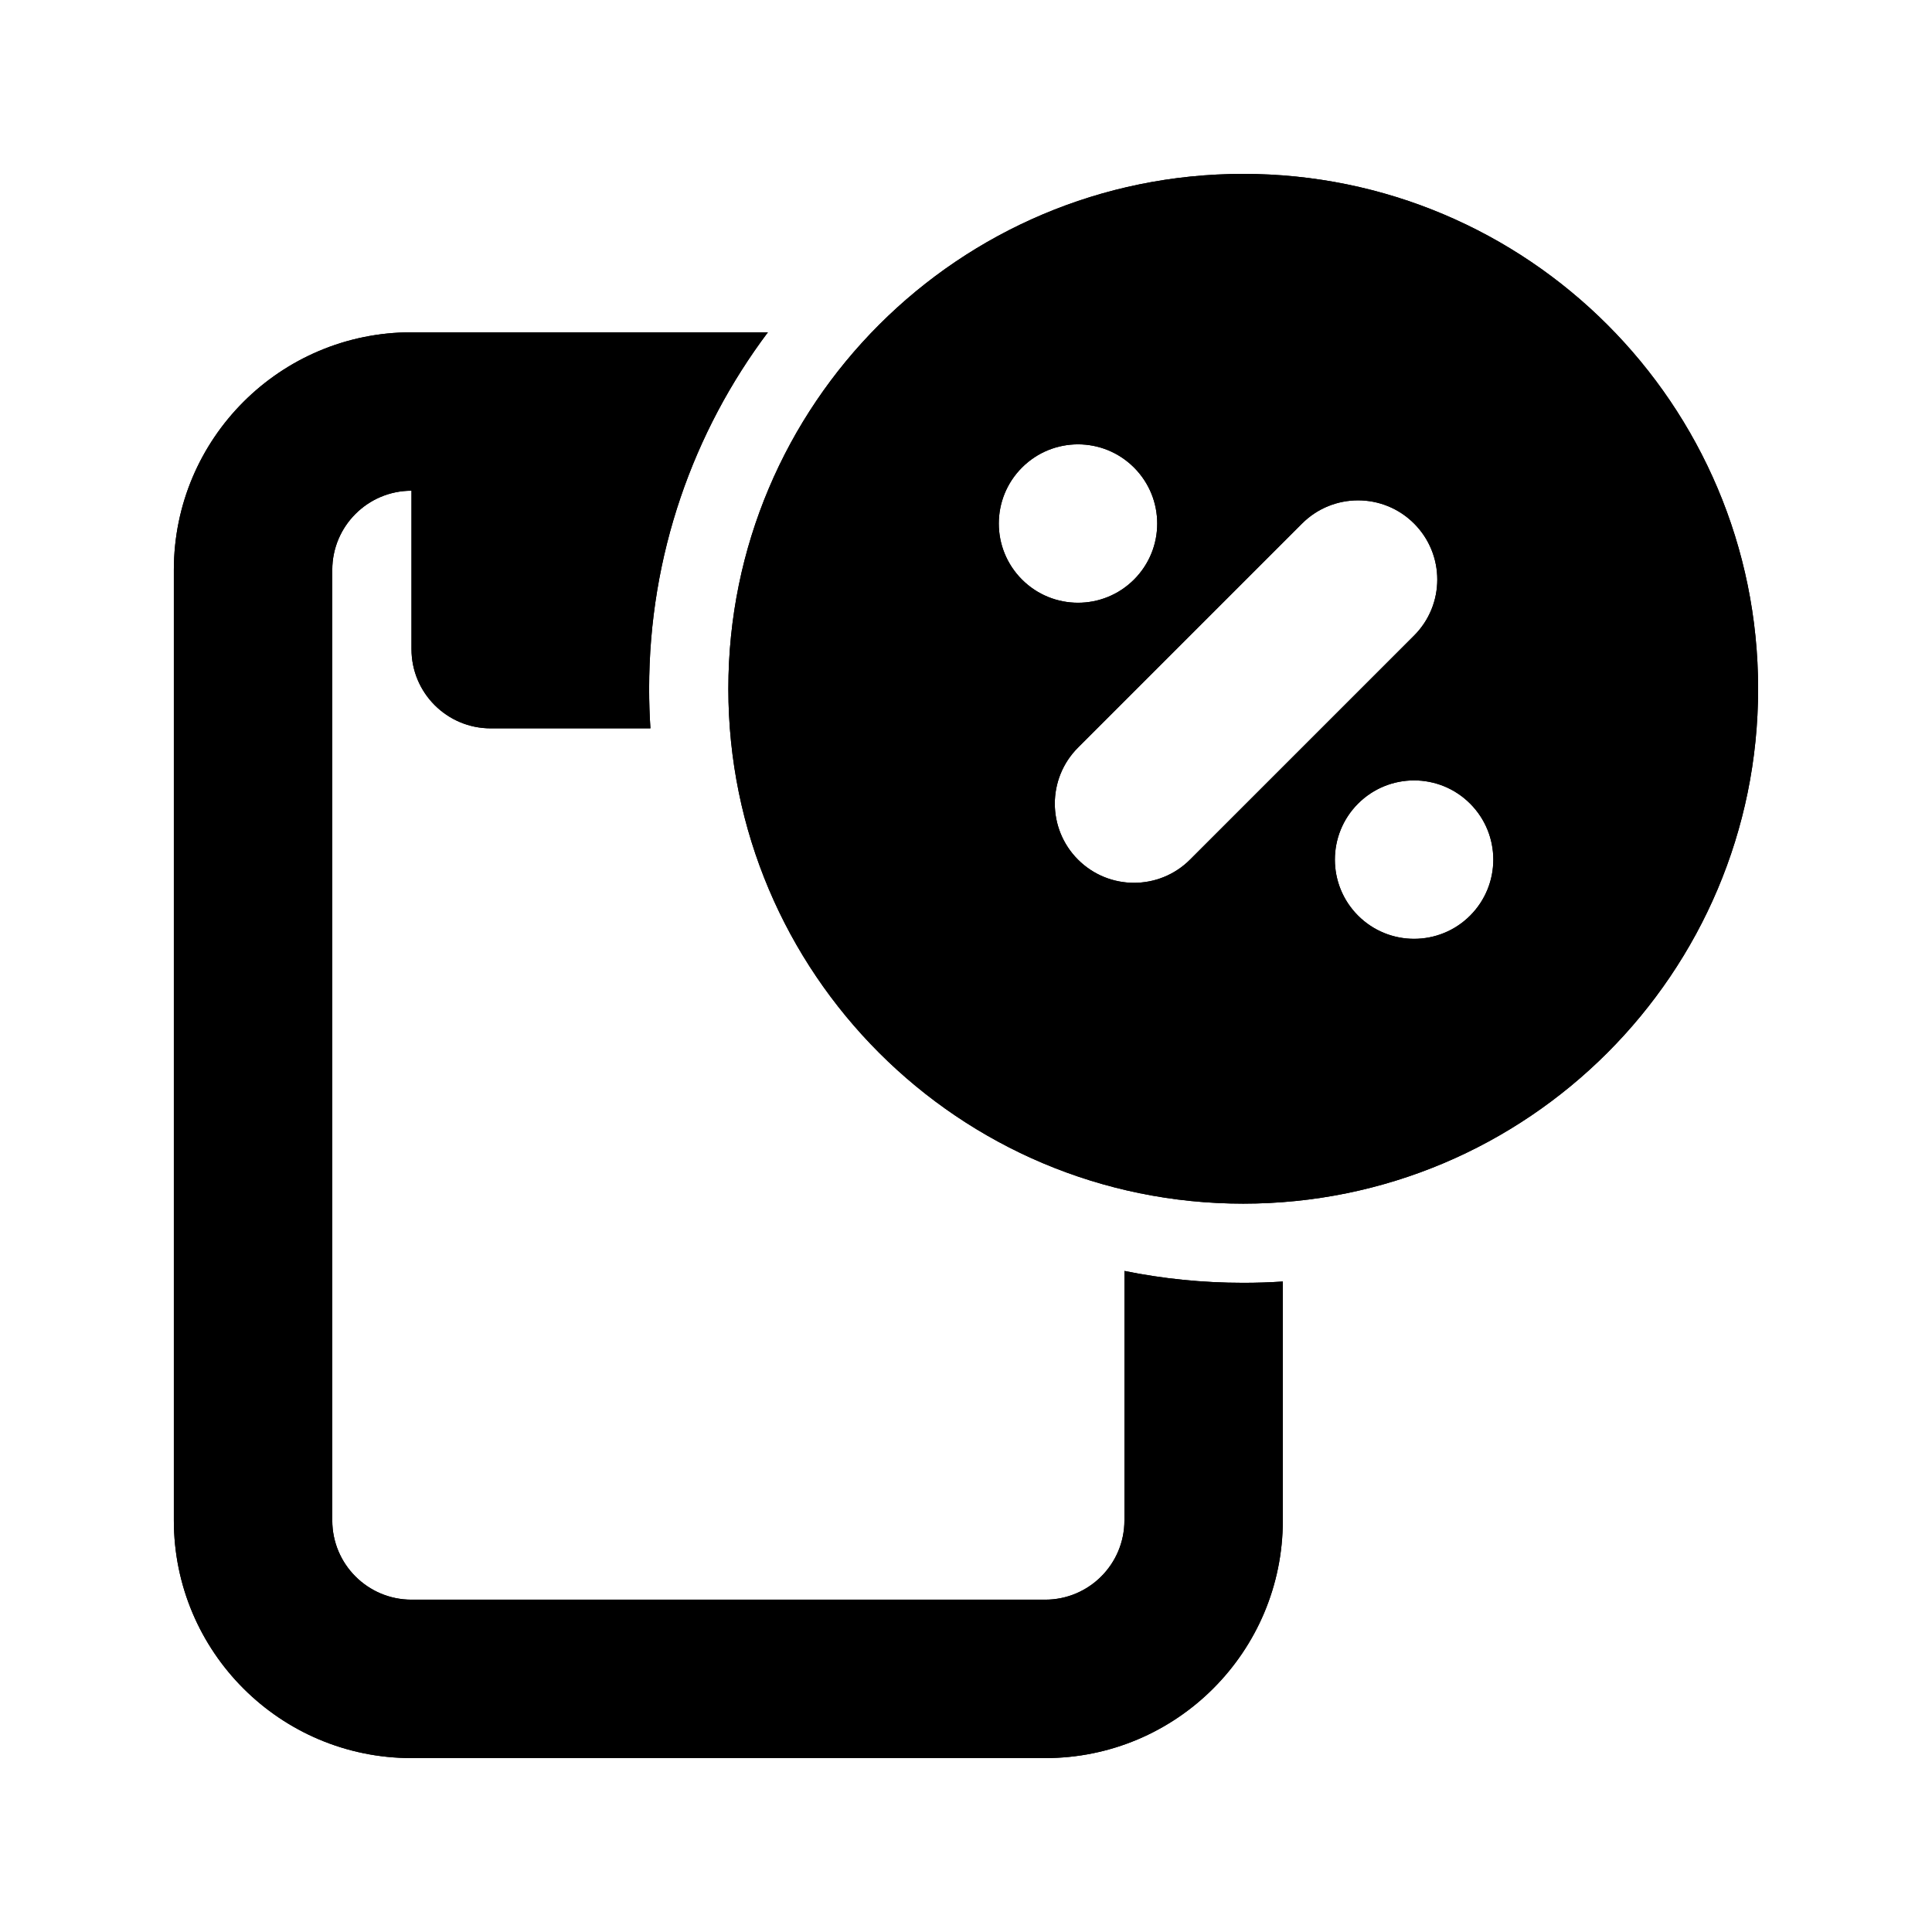
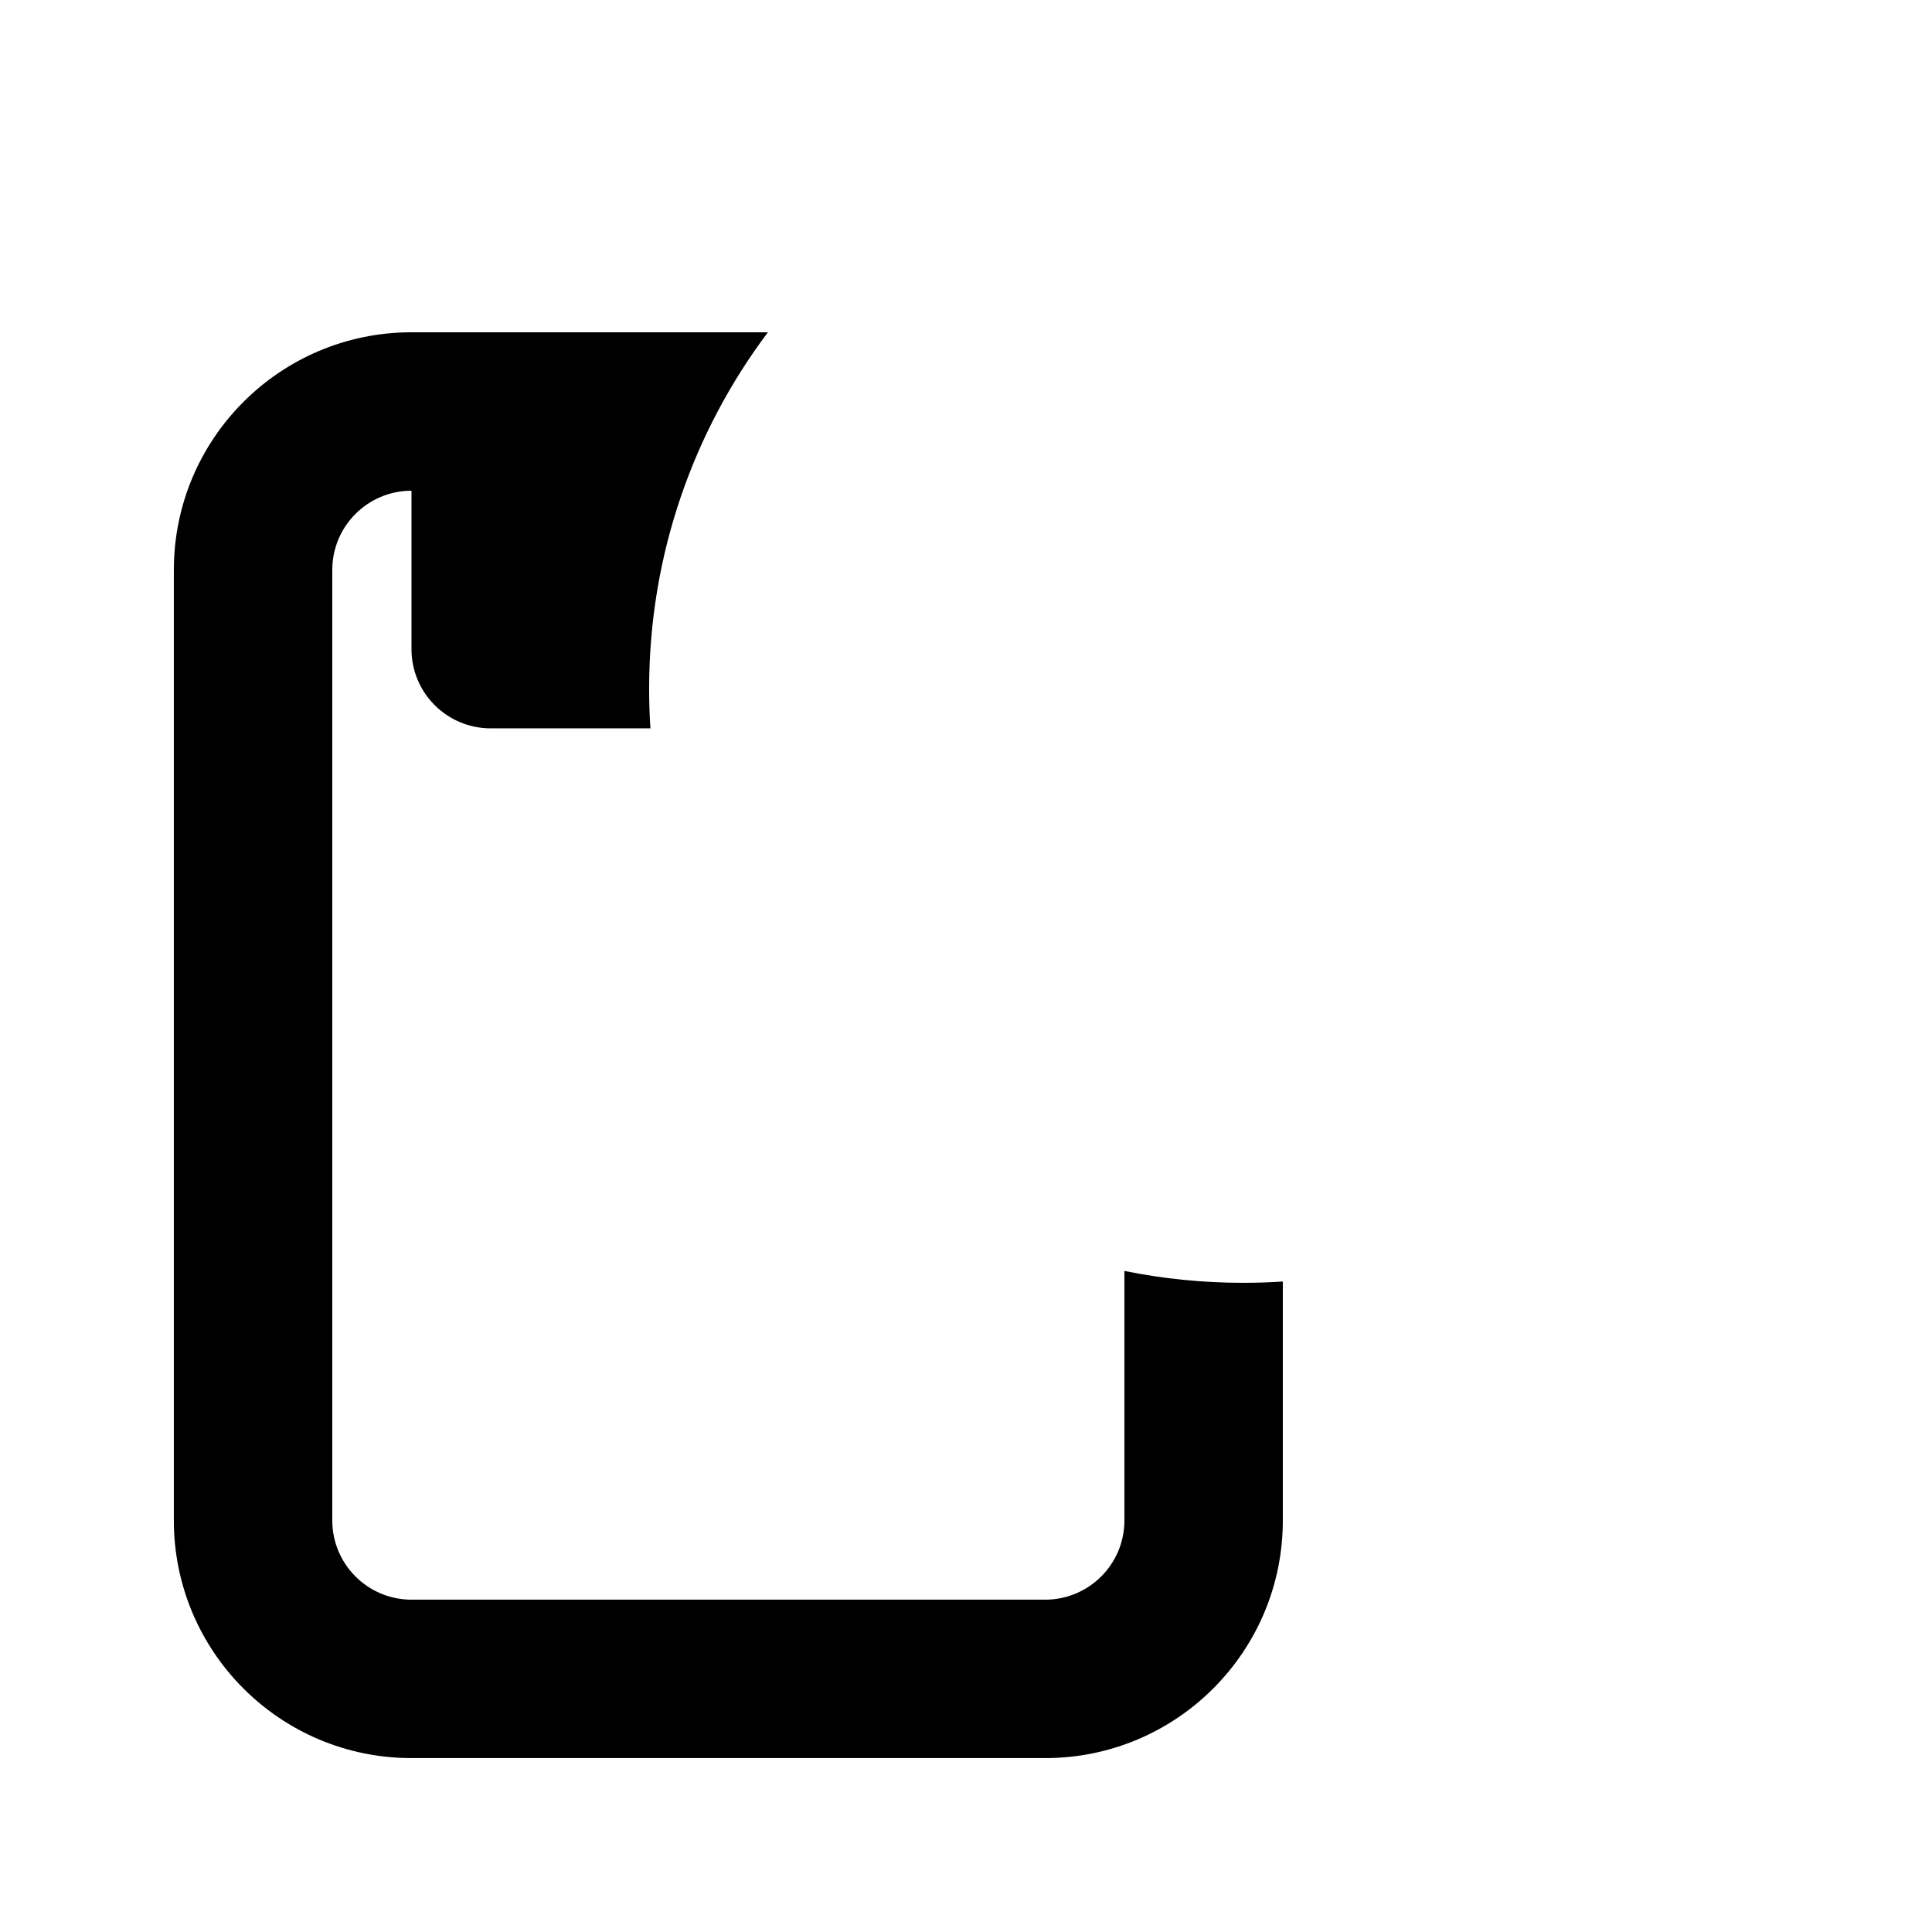
<svg xmlns="http://www.w3.org/2000/svg" fill="#000000" width="800px" height="800px" version="1.1" viewBox="144 144 512 512">
  <g>
-     <path d="m473.47 190.08c-75.363 0-136.45 61.09-136.45 136.45s61.086 136.45 136.45 136.45c75.359 0 136.45-61.09 136.45-136.45s-61.086-136.45-136.45-136.45zm-58.629 107.51c8.195 8.195 21.488 8.195 29.684 0 8.199-8.199 8.199-21.492 0-29.688-8.195-8.199-21.488-8.199-29.684 0-8.199 8.195-8.199 21.488 0 29.688zm14.84 44.531c-8.195 8.195-8.195 21.488 0 29.688 8.199 8.195 21.492 8.195 29.688 0l59.375-59.375c8.199-8.199 8.199-21.492 0-29.688-8.195-8.199-21.488-8.199-29.688 0zm103.91 44.531c-8.199 8.195-21.488 8.195-29.688 0-8.195-8.199-8.195-21.492 0-29.688 8.199-8.199 21.488-8.199 29.688 0 8.199 8.195 8.199 21.488 0 29.688z" fill-rule="evenodd" />
-     <path d="m253.05 232.06h94.453c-19.766 26.312-31.477 59.02-31.477 94.465 0 3.527 0.113 7.027 0.344 10.496h-42.328c-11.594 0-20.992-9.398-20.992-20.992v-41.984c-11.594 0-20.992 9.398-20.992 20.992v251.9c0 11.594 9.398 20.992 20.992 20.992h167.94c11.594 0 20.992-9.398 20.992-20.992v-66.125c10.172 2.066 20.703 3.148 31.488 3.148 3.523 0 7.023-0.113 10.492-0.344v63.32c0 34.785-28.191 62.977-62.973 62.977h-167.94c-34.781 0-62.977-28.191-62.977-62.977v-251.9c0-34.781 28.195-62.977 62.977-62.977z" />
-     <path d="m473.47 190.08c-75.363 0-136.45 61.09-136.45 136.45s61.086 136.45 136.45 136.45c75.359 0 136.45-61.09 136.45-136.45s-61.086-136.45-136.45-136.45zm-58.629 107.51c8.195 8.195 21.488 8.195 29.684 0 8.199-8.199 8.199-21.492 0-29.688-8.195-8.199-21.488-8.199-29.684 0-8.199 8.195-8.199 21.488 0 29.688zm14.84 44.531c-8.195 8.195-8.195 21.488 0 29.688 8.199 8.195 21.492 8.195 29.688 0l59.375-59.375c8.199-8.199 8.199-21.492 0-29.688-8.195-8.199-21.488-8.199-29.688 0zm103.91 44.531c-8.199 8.195-21.488 8.195-29.688 0-8.195-8.199-8.195-21.492 0-29.688 8.199-8.199 21.488-8.199 29.688 0 8.199 8.195 8.199 21.488 0 29.688z" fill-rule="evenodd" />
    <path d="m253.05 232.06h94.453c-19.766 26.312-31.477 59.02-31.477 94.465 0 3.527 0.113 7.027 0.344 10.496h-42.328c-11.594 0-20.992-9.398-20.992-20.992v-41.984c-11.594 0-20.992 9.398-20.992 20.992v251.9c0 11.594 9.398 20.992 20.992 20.992h167.94c11.594 0 20.992-9.398 20.992-20.992v-66.125c10.172 2.066 20.703 3.148 31.488 3.148 3.523 0 7.023-0.113 10.492-0.344v63.32c0 34.785-28.191 62.977-62.973 62.977h-167.94c-34.781 0-62.977-28.191-62.977-62.977v-251.9c0-34.781 28.195-62.977 62.977-62.977z" />
  </g>
</svg>